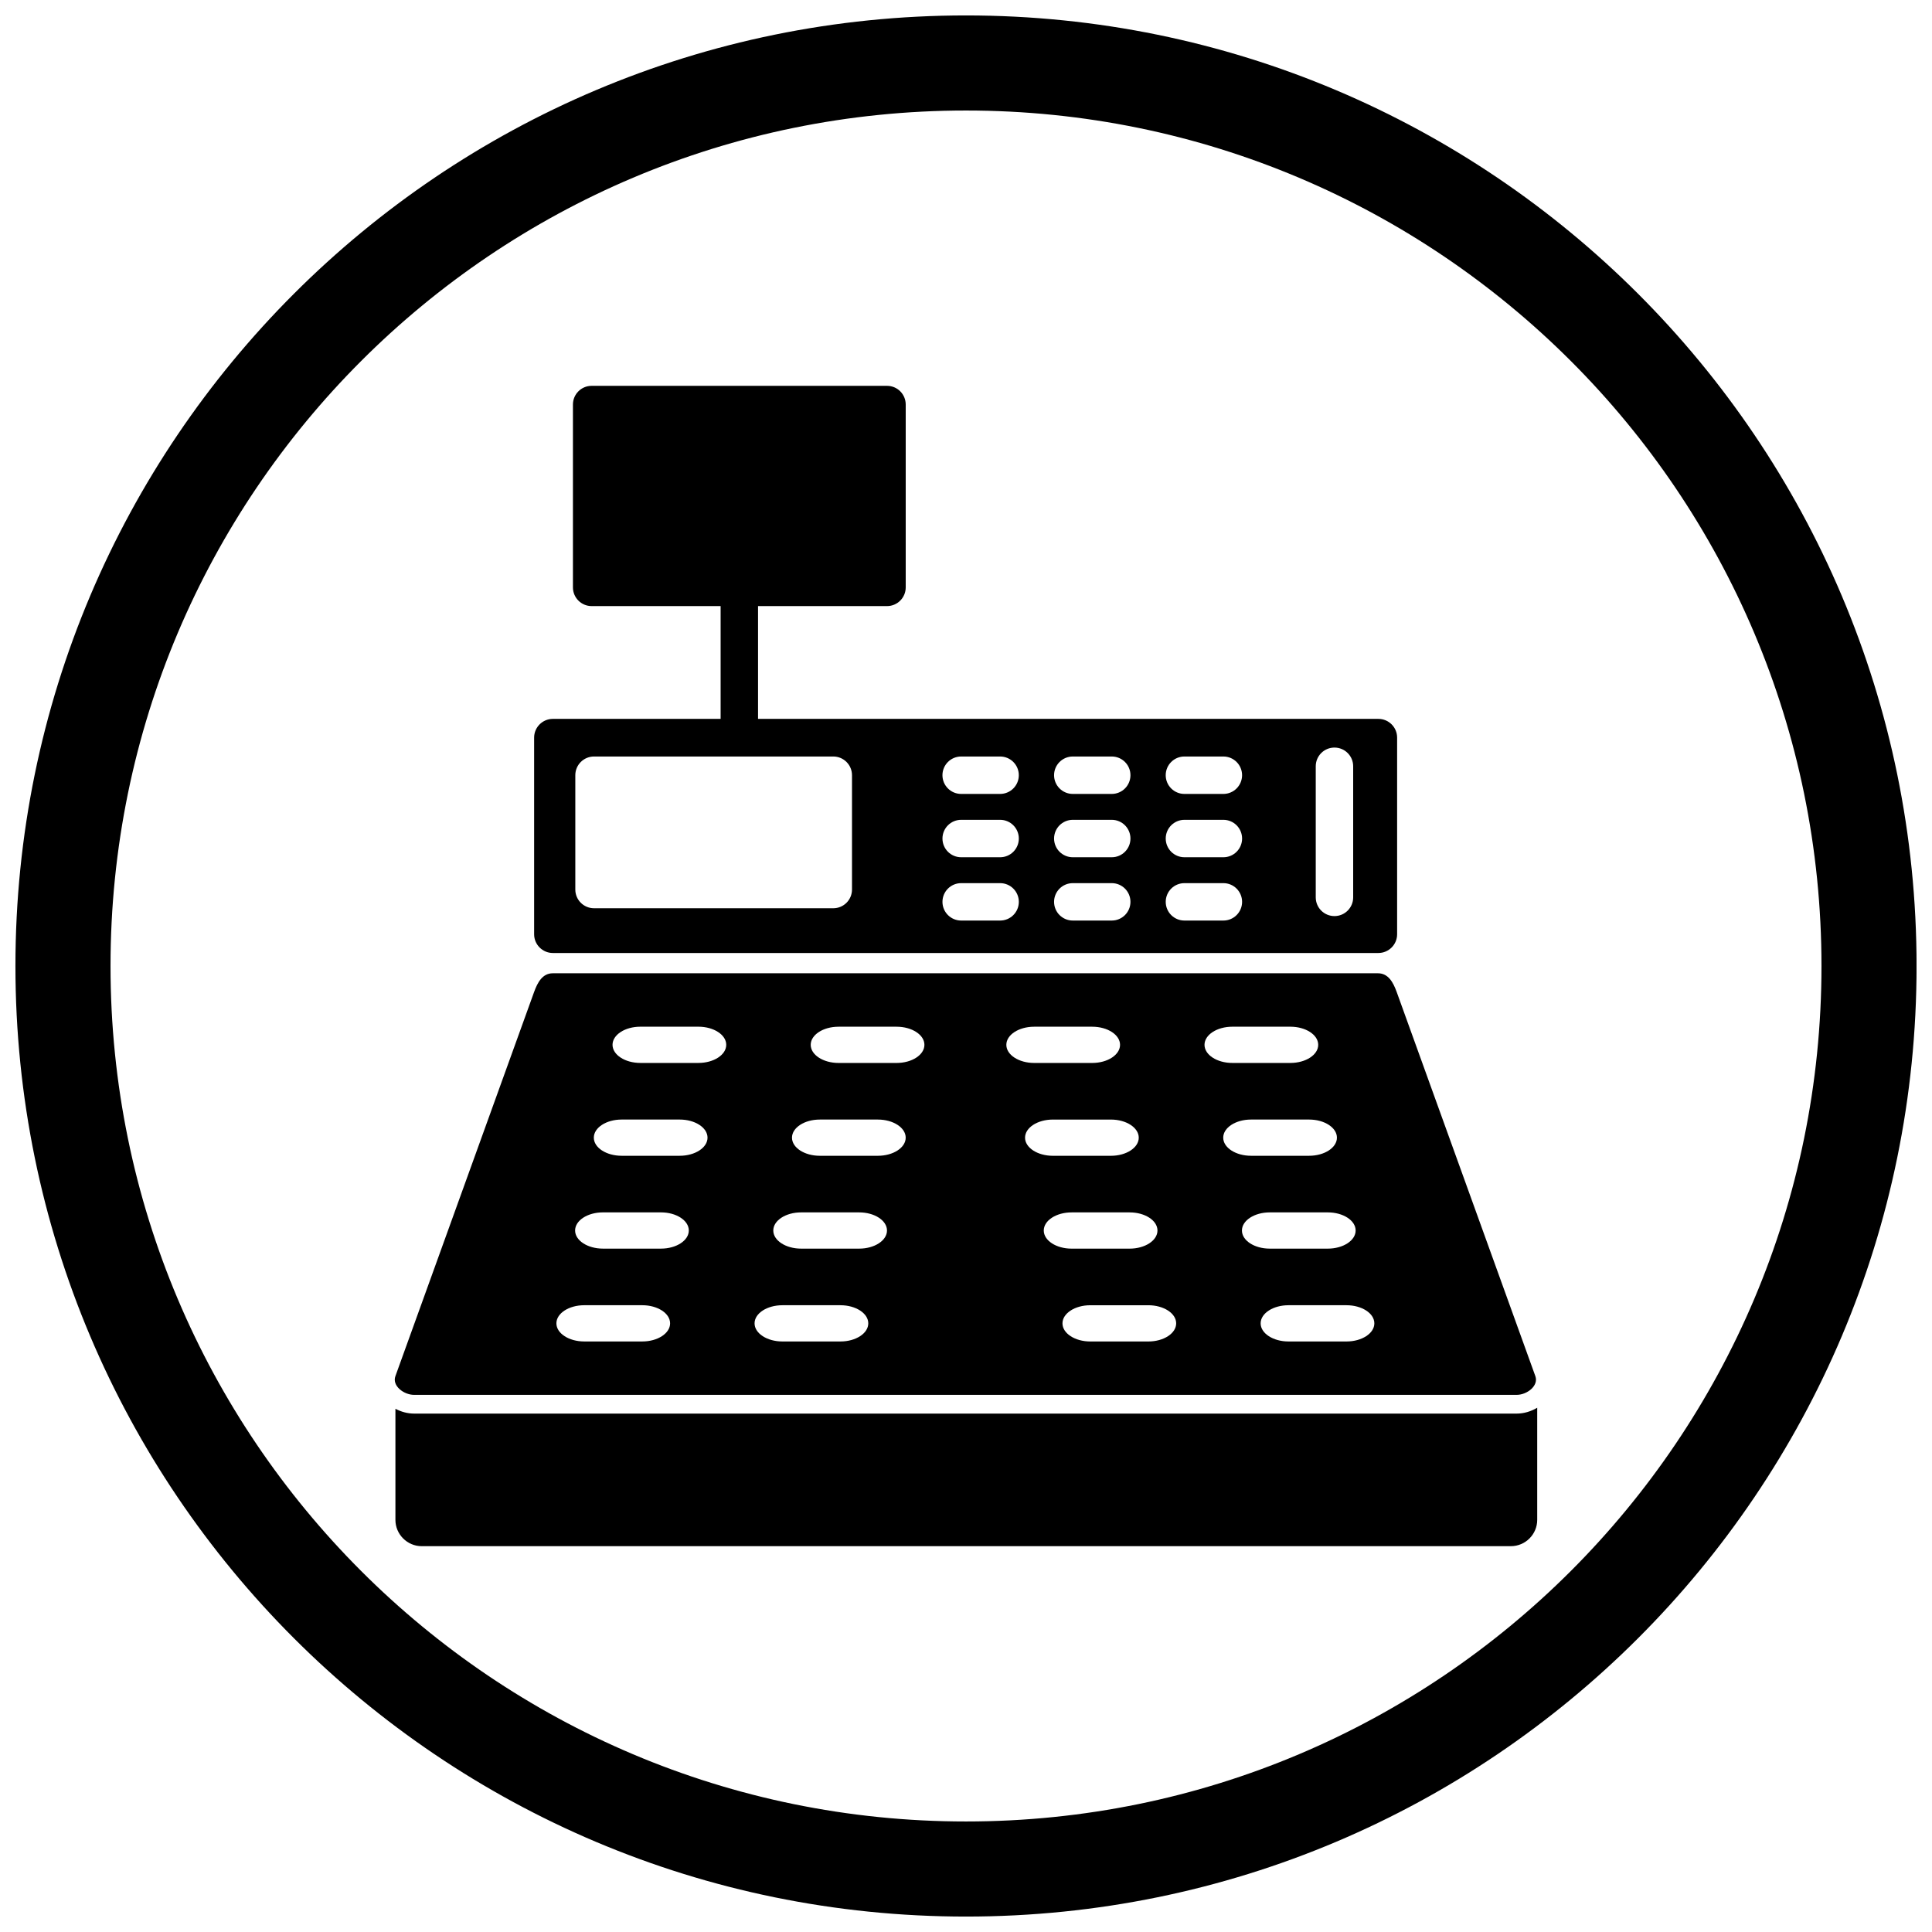
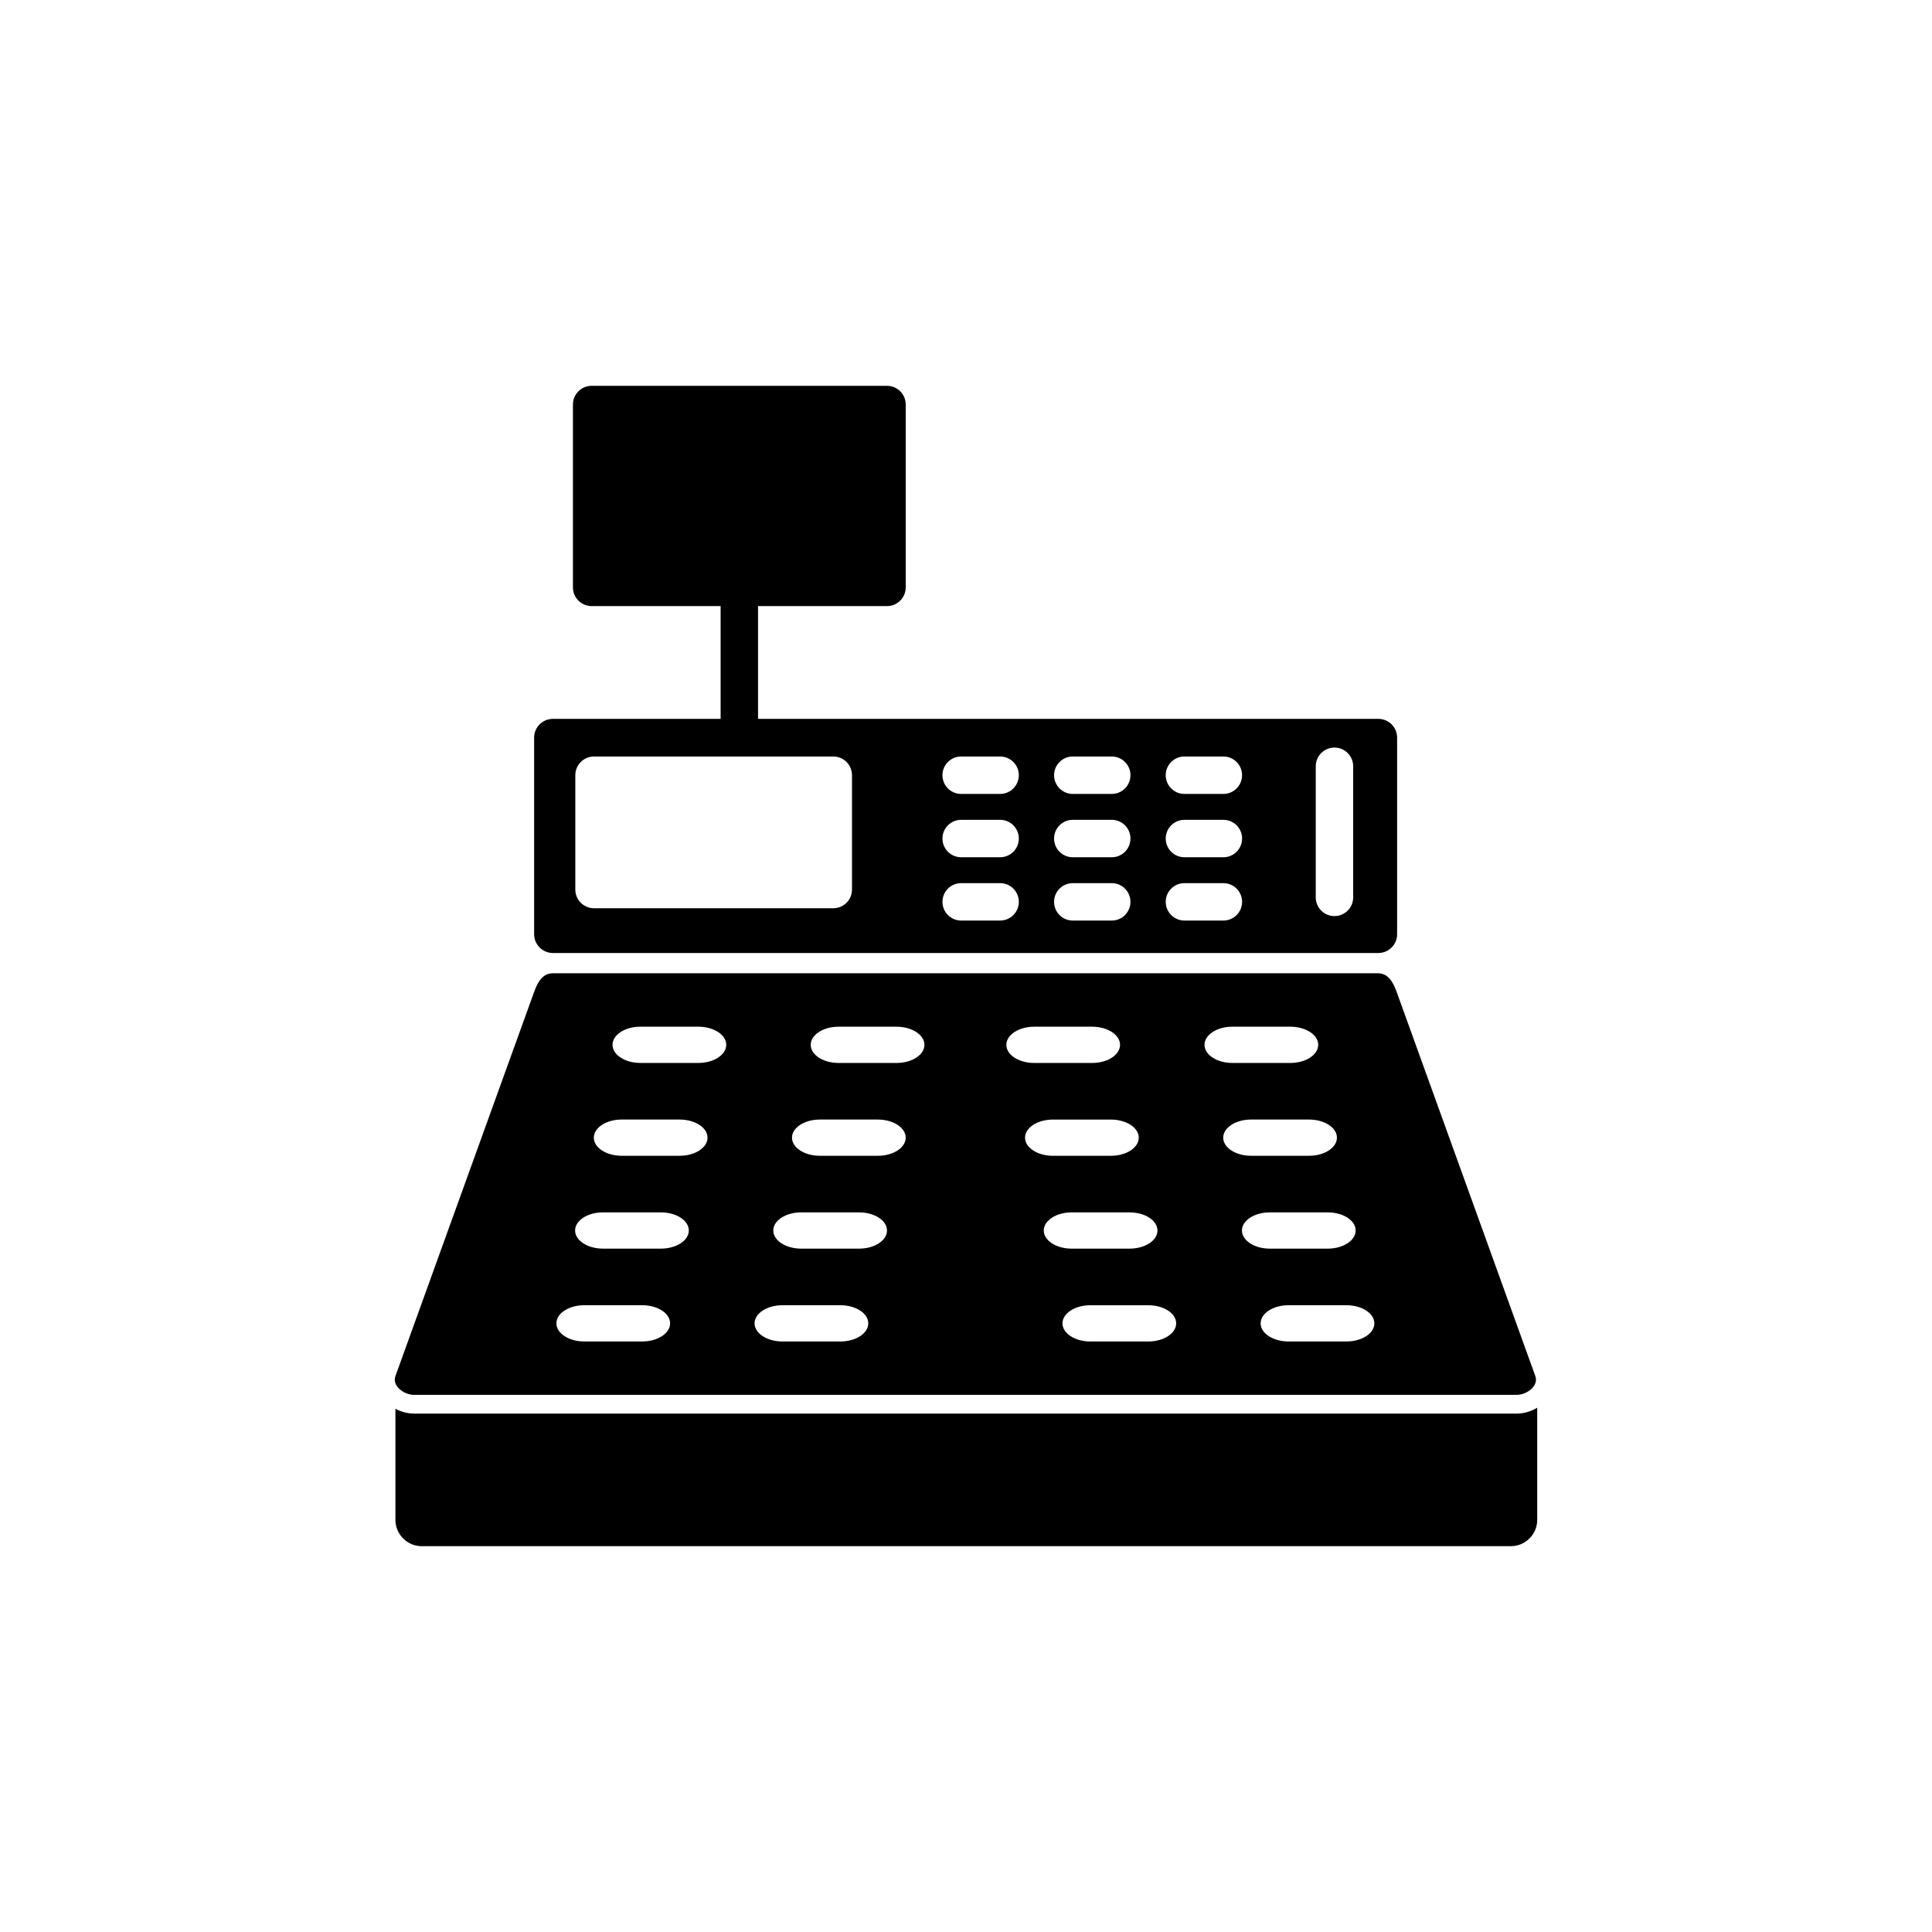
<svg xmlns="http://www.w3.org/2000/svg" width="800px" height="800px" version="1.1" viewBox="144 144 512 512">
  <defs>
    <clipPath id="a">
      <path d="m148.09 148.09h503.81v503.81h-503.81z" />
    </clipPath>
  </defs>
  <path d="m290.5 401.93h218.68c2.727 0 4.031 2.394 4.957 4.957l36.75 101.81c0.926 2.566-2.231 4.957-4.957 4.957h-292.19c-2.727 0-5.887-2.394-4.957-4.957l36.758-101.81c0.926-2.566 2.231-4.957 4.957-4.957zm185.05 48.363c-4.078 0-7.383-2.148-7.383-4.801 0-2.652 3.305-4.801 7.383-4.801h15.367c4.078 0 7.383 2.148 7.383 4.801 0 2.652-3.305 4.801-7.383 4.801zm-151.43 0c4.078 0 7.383-2.148 7.383-4.801 0-2.652-3.305-4.801-7.383-4.801h-15.367c-4.078 0-7.383 2.148-7.383 4.801 0 2.652 3.305 4.801 7.383 4.801zm-4.961 24.605c4.078 0 7.383-2.148 7.383-4.805 0-2.652-3.305-4.801-7.383-4.801h-15.367c-4.078 0-7.383 2.148-7.383 4.801s3.305 4.805 7.383 4.805zm-4.957 24.605c4.078 0 7.383-2.148 7.383-4.805 0-2.652-3.305-4.801-7.383-4.801h-15.367c-4.078 0-7.383 2.148-7.383 4.801 0 2.652 3.305 4.805 7.383 4.805zm14.875-73.812c4.078 0 7.383-2.148 7.383-4.805 0-2.652-3.305-4.801-7.383-4.801h-15.367c-4.078 0-7.383 2.148-7.383 4.801 0 2.652 3.305 4.805 7.383 4.805zm47.559 24.605c4.078 0 7.383-2.148 7.383-4.801s-3.305-4.801-7.383-4.801h-15.367c-4.078 0-7.383 2.148-7.383 4.801s3.305 4.801 7.383 4.801zm-4.957 24.605c4.078 0 7.383-2.148 7.383-4.805 0-2.652-3.305-4.801-7.383-4.801h-15.367c-4.078 0-7.383 2.148-7.383 4.801s3.305 4.805 7.383 4.805zm-4.961 24.605c4.078 0 7.383-2.148 7.383-4.805 0-2.652-3.305-4.801-7.383-4.801h-15.367c-4.078 0-7.383 2.148-7.383 4.801s3.305 4.805 7.383 4.805zm113.79-24.605c-4.078 0-7.383-2.148-7.383-4.805 0-2.652 3.305-4.801 7.383-4.801h15.367c4.078 0 7.383 2.148 7.383 4.801s-3.305 4.805-7.383 4.805zm4.957 24.605c-4.078 0-7.383-2.148-7.383-4.805 0-2.652 3.305-4.801 7.383-4.801h15.367c4.078 0 7.383 2.148 7.383 4.801s-3.305 4.805-7.383 4.805zm-14.875-73.812c-4.078 0-7.383-2.148-7.383-4.805 0-2.652 3.305-4.801 7.383-4.801h15.367c4.078 0 7.383 2.148 7.383 4.801s-3.305 4.805-7.383 4.805zm-47.559 24.605c-4.078 0-7.383-2.148-7.383-4.801s3.305-4.801 7.383-4.801h15.367c4.078 0 7.383 2.148 7.383 4.801s-3.305 4.801-7.383 4.801zm4.961 24.605c-4.078 0-7.383-2.148-7.383-4.805 0-2.652 3.305-4.801 7.383-4.801h15.367c4.078 0 7.383 2.148 7.383 4.801 0 2.652-3.305 4.805-7.383 4.805zm4.957 24.605c-4.078 0-7.383-2.148-7.383-4.805 0-2.652 3.305-4.801 7.383-4.801h15.367c4.078 0 7.383 2.148 7.383 4.801 0 2.652-3.305 4.805-7.383 4.805zm-14.875-73.812c-4.078 0-7.383-2.148-7.383-4.805 0-2.652 3.305-4.801 7.383-4.801h15.367c4.078 0 7.383 2.148 7.383 4.801 0 2.652-3.305 4.805-7.383 4.805zm-36.477 0c4.078 0 7.383-2.148 7.383-4.805 0-2.652-3.305-4.801-7.383-4.801h-15.367c-4.078 0-7.383 2.148-7.383 4.801 0 2.652 3.305 4.805 7.383 4.805z" fill-rule="evenodd" />
  <path d="m290.51 334.51h218.78c2.734 0 4.961 2.231 4.961 4.957v52.129c0 2.727-2.231 4.957-4.961 4.957h-218.78c-2.734 0-4.961-2.231-4.961-4.957v-52.129c0-2.727 2.231-4.957 4.961-4.957zm79.277 45.227v-30.301c0-2.738-2.219-4.957-4.957-4.957h-63.406c-2.738 0-4.961 2.219-4.961 4.957v30.301c0 2.738 2.219 4.957 4.961 4.957h63.406c2.738 0 4.957-2.219 4.957-4.957zm122.9-32.668v34.746c0 2.738 2.219 4.957 4.957 4.957s4.961-2.219 4.961-4.957v-34.746c0-2.738-2.219-4.957-4.961-4.957-2.738 0-4.957 2.219-4.957 4.957zm-24.477 30.973h-10.324c-2.738 0-4.957 2.219-4.957 4.957s2.219 4.957 4.957 4.957h10.324c2.738 0 4.957-2.219 4.957-4.957s-2.219-4.957-4.957-4.957zm0-16.781h-10.324c-2.738 0-4.957 2.219-4.957 4.961 0 2.738 2.219 4.957 4.957 4.957h10.324c2.738 0 4.957-2.219 4.957-4.957 0-2.738-2.219-4.961-4.957-4.961zm-15.285-11.824c0 2.738 2.219 4.961 4.957 4.961h10.324c2.738 0 4.957-2.219 4.957-4.961 0-2.738-2.219-4.957-4.957-4.957h-10.324c-2.738 0-4.957 2.219-4.957 4.957zm-24.625 4.961h10.324c2.738 0 4.957-2.219 4.957-4.961 0-2.738-2.219-4.957-4.957-4.957h-10.324c-2.738 0-4.961 2.219-4.961 4.957s2.219 4.961 4.961 4.961zm0 16.781h10.324c2.738 0 4.957-2.219 4.957-4.957 0-2.738-2.219-4.961-4.957-4.961h-10.324c-2.738 0-4.961 2.219-4.961 4.961 0 2.738 2.219 4.957 4.961 4.957zm0 6.863c-2.738 0-4.961 2.219-4.961 4.957s2.219 4.957 4.961 4.957h10.324c2.738 0 4.957-2.219 4.957-4.957s-2.219-4.957-4.957-4.957zm-19.258 0h-10.324c-2.738 0-4.957 2.219-4.957 4.957s2.219 4.957 4.957 4.957h10.324c2.738 0 4.957-2.219 4.957-4.957s-2.219-4.957-4.957-4.957zm0-16.781h-10.324c-2.738 0-4.957 2.219-4.957 4.961 0 2.738 2.219 4.957 4.957 4.957h10.324c2.738 0 4.957-2.219 4.957-4.957 0-2.738-2.219-4.961-4.957-4.961zm-15.285-11.824c0 2.738 2.219 4.961 4.957 4.961h10.324c2.738 0 4.957-2.219 4.957-4.961 0-2.738-2.219-4.957-4.957-4.957h-10.324c-2.738 0-4.957 2.219-4.957 4.957z" fill-rule="evenodd" />
  <path d="m300.79 246.25h78.277c2.738 0 4.957 2.219 4.957 4.957v48.457c0 2.738-2.219 4.957-4.957 4.957h-78.277c-2.738 0-4.957-2.219-4.957-4.957v-48.457c0-2.738 2.219-4.957 4.957-4.957z" />
  <path d="m344.89 299.66c0-2.738-2.219-4.961-4.957-4.961-2.738 0-4.961 2.219-4.961 4.961v36.383c0 2.738 2.219 4.961 4.961 4.961 2.738 0 4.957-2.219 4.957-4.961z" />
  <path d="m255.76 553.75h288.65c3.832 0 6.969-3.137 6.969-6.969v-29.715c-1.641 0.98-3.547 1.551-5.441 1.551h-292.19c-1.711 0-3.434-0.465-4.957-1.277v29.445c0 3.832 3.137 6.969 6.969 6.969z" fill-rule="evenodd" />
  <g clip-path="url(#a)">
-     <path d="m400 148.09c139.12 0 251.91 112.78 251.91 251.91s-112.78 251.91-251.91 251.91-251.91-112.78-251.91-251.91 112.78-251.91 251.91-251.91zm0 25.199c125.21 0 226.71 101.5 226.71 226.71s-101.5 226.71-226.71 226.71-226.71-101.5-226.71-226.71 101.5-226.71 226.71-226.71z" fill-rule="evenodd" />
-   </g>
+     </g>
</svg>